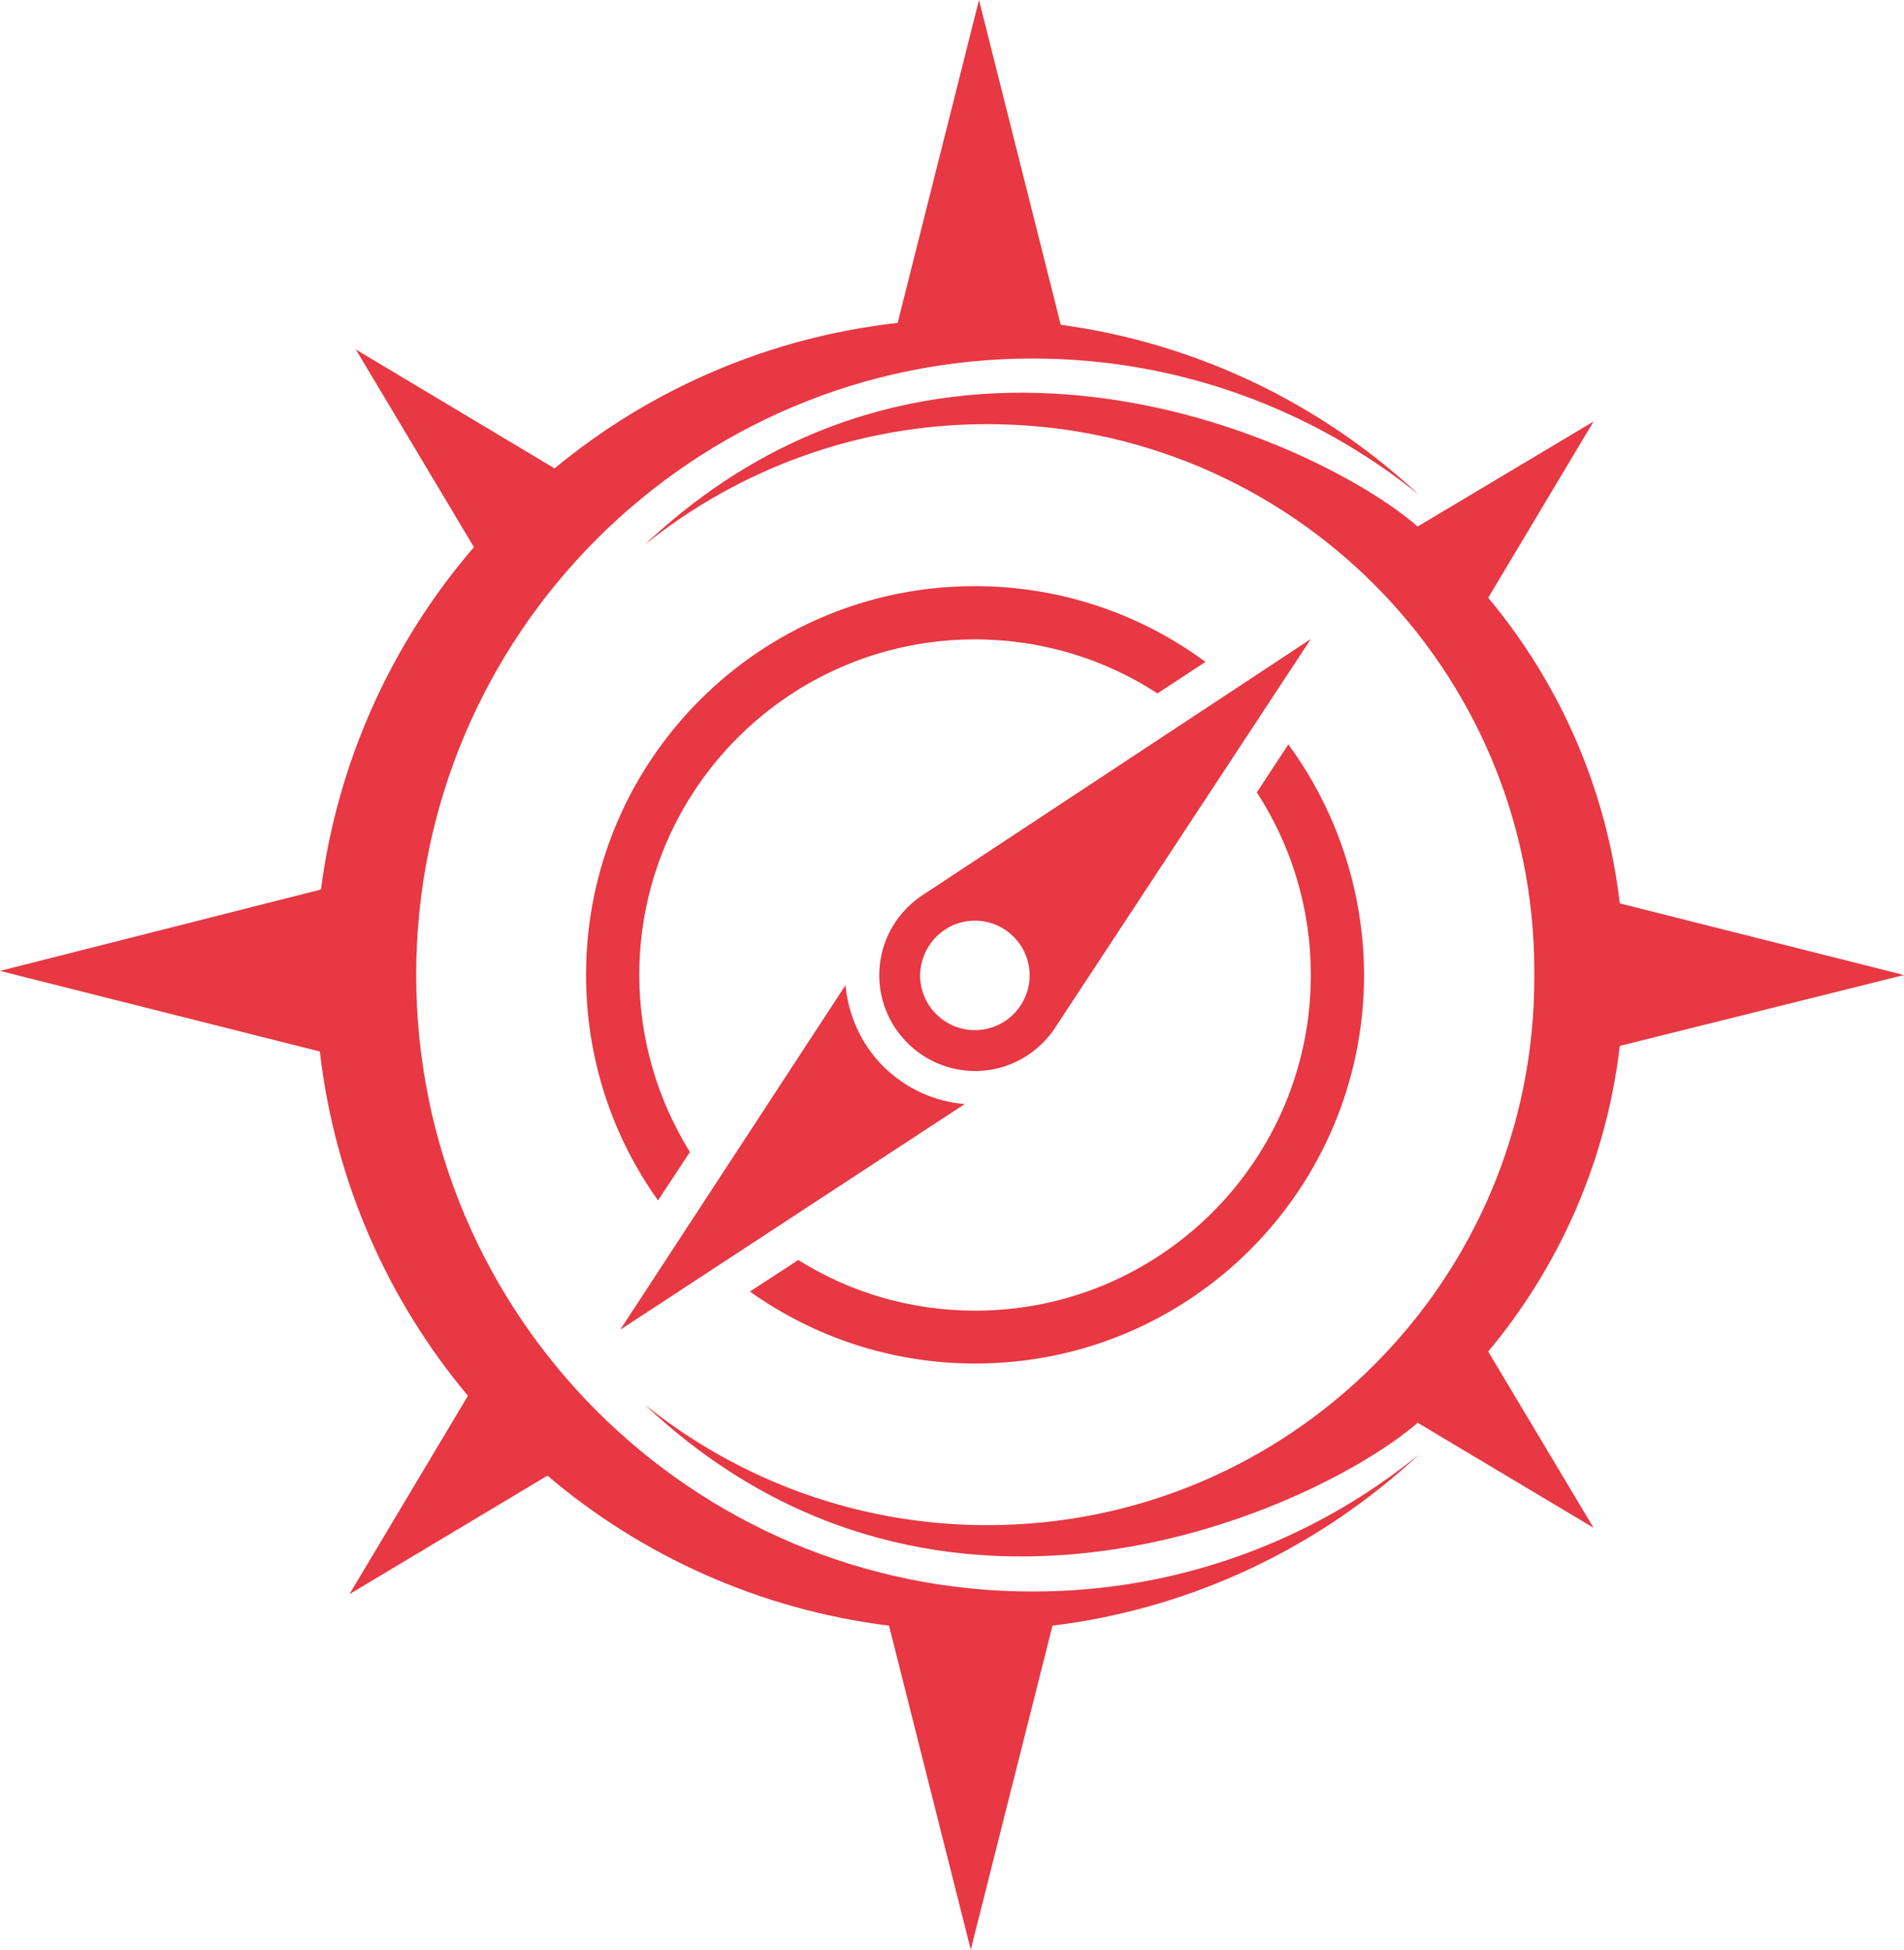
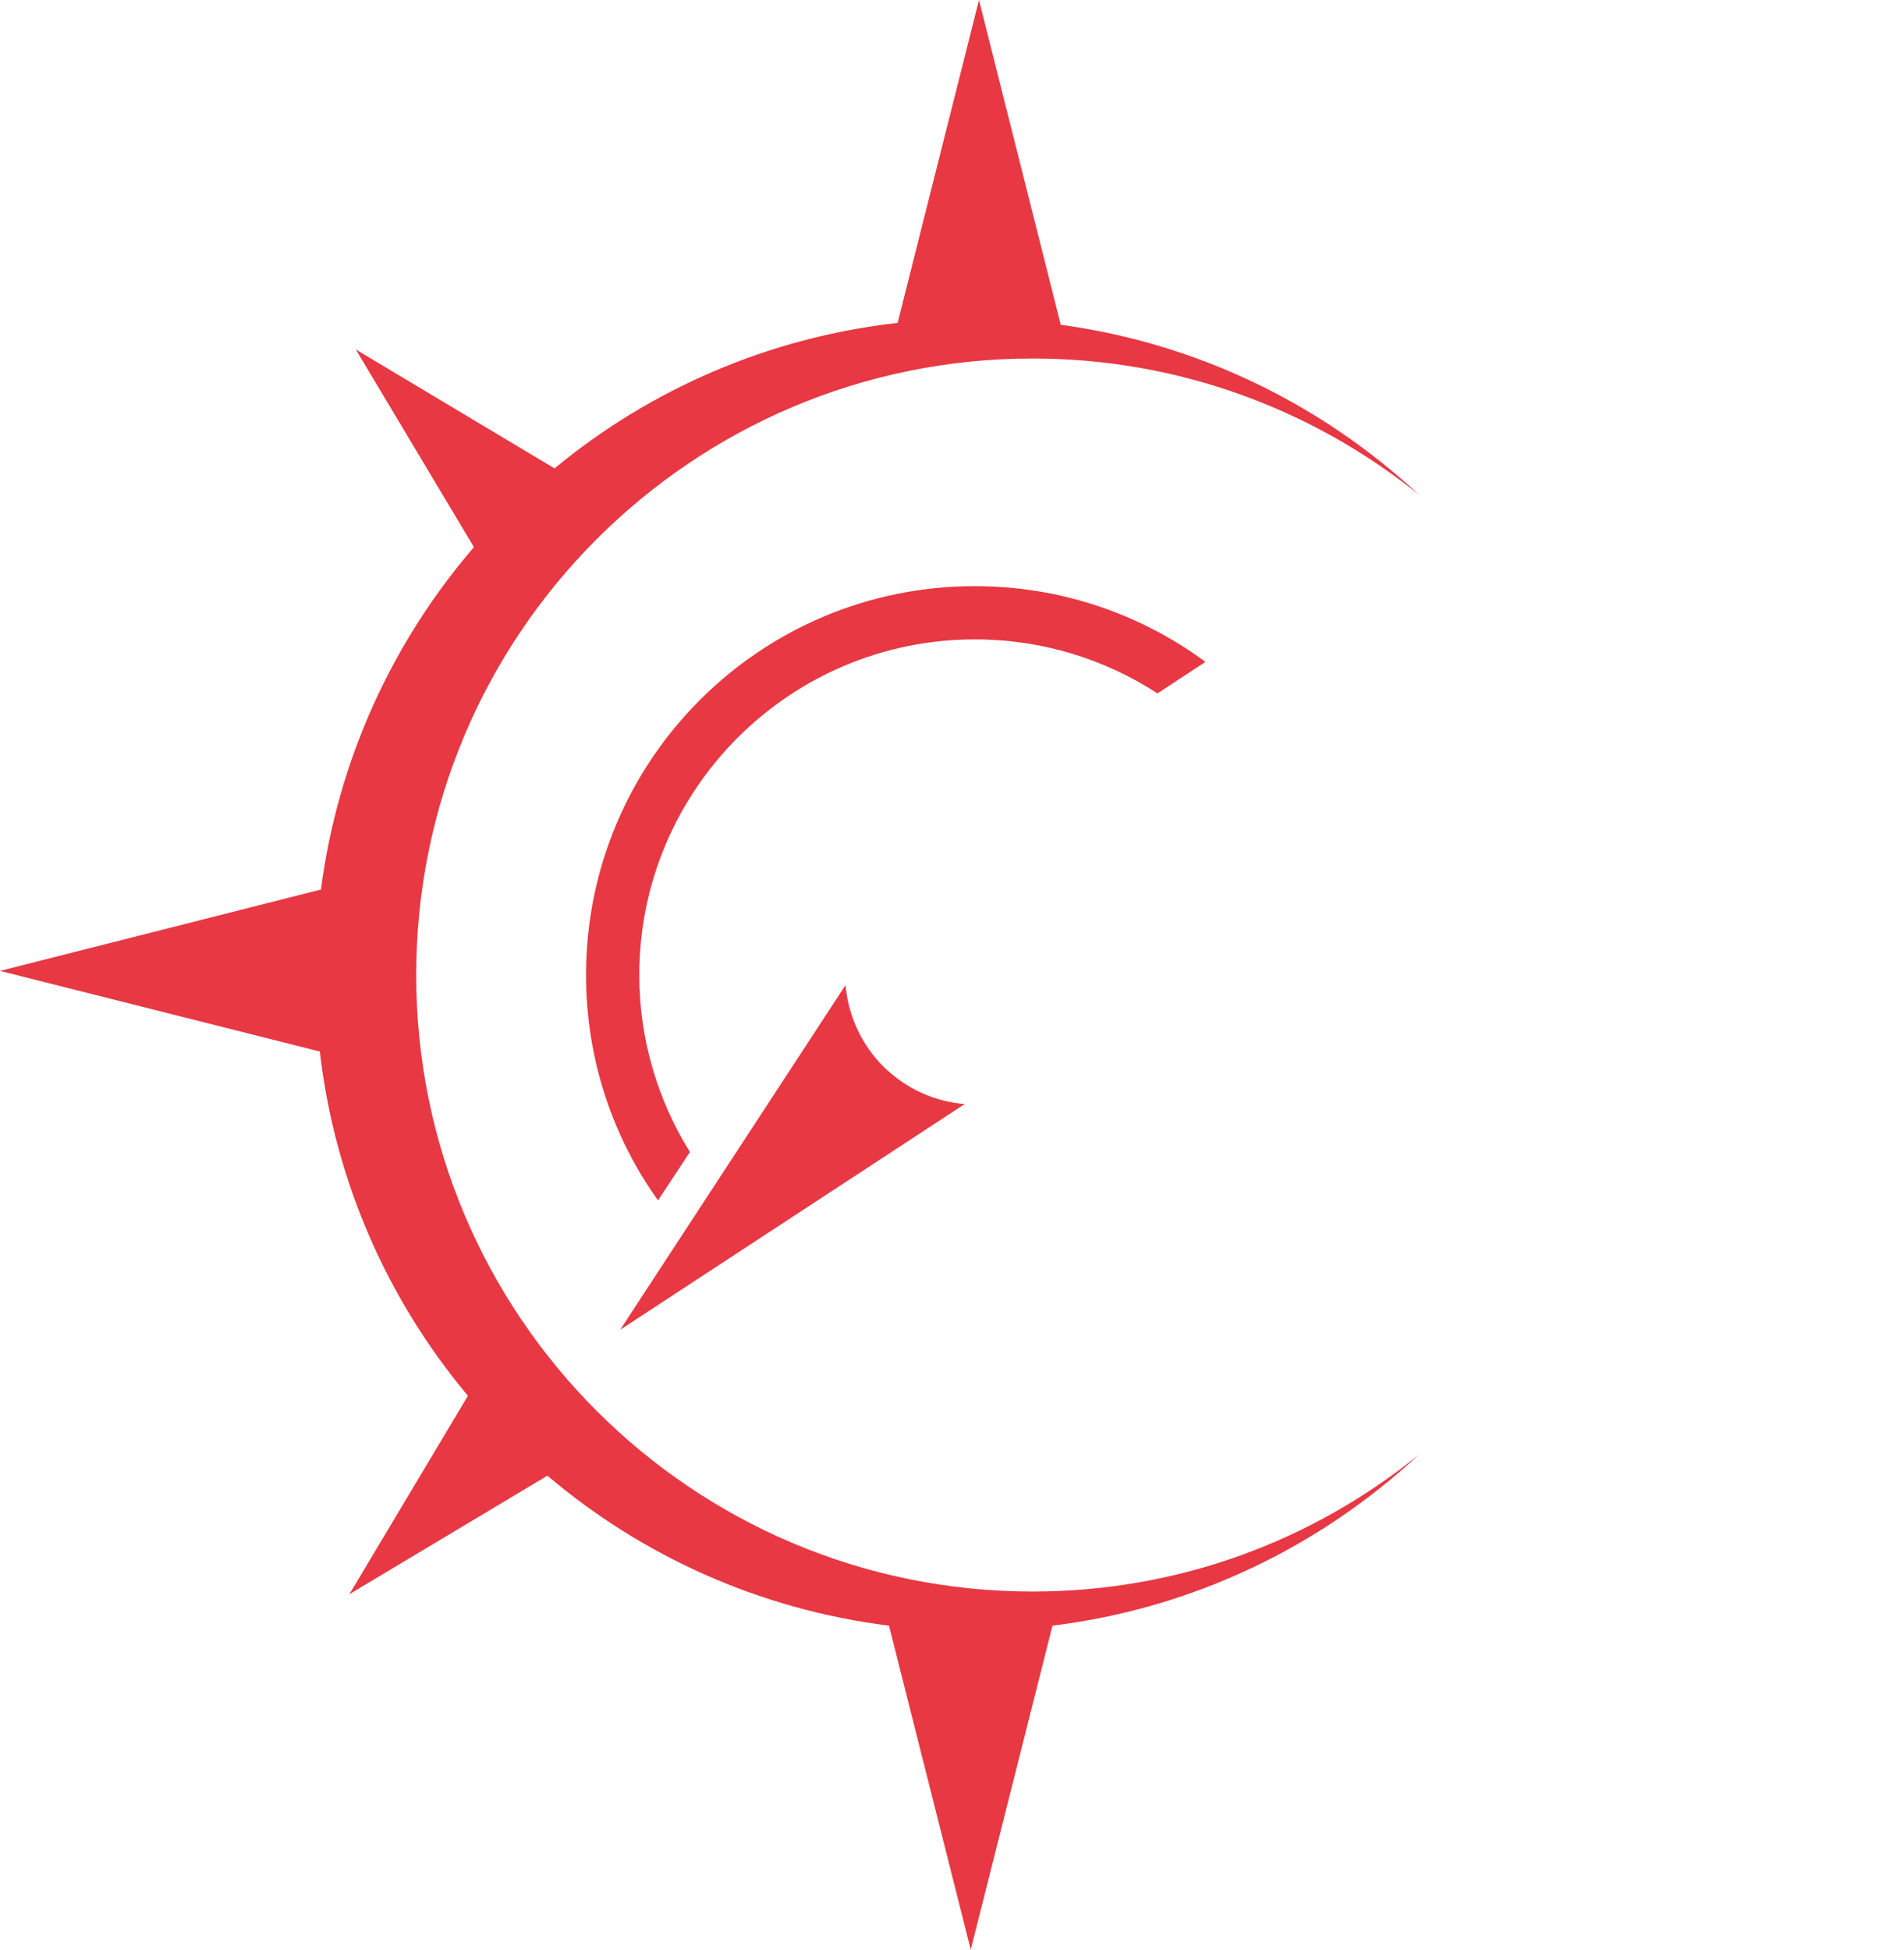
<svg xmlns="http://www.w3.org/2000/svg" version="1.1" id="Layer_1" x="0px" y="0px" viewBox="0 0 507.8 520" style="enable-background:new 0 0 507.8 520;" xml:space="preserve">
  <style type="text/css">
	.st0{fill:#E73843;}
</style>
  <g>
    <path class="st0" d="M275.4,424.4c-90.8,0-164.4-73.6-164.4-164.4c0-90.8,73.6-164.4,164.4-164.4c39,0,74.8,13.6,103,36.3   c-25.8-24-58.8-40.3-95.5-45.3L261.1,0l-21.7,86.1c-34.6,3.9-66.1,17.8-91.5,38.8l-53-31.7l31.5,52.7   c-21.7,25.2-36.3,56.7-40.8,91.3L0,258.9l85.3,21.5c4,34.7,18.2,66.4,39.5,91.8l-31.6,52.9l52.8-31.6c25.2,21.4,56.6,35.7,91.1,40   l21.8,86.4l21.8-86.4c37.5-4.6,71.4-21.1,97.7-45.6C350.2,410.8,314.4,424.4,275.4,424.4z" />
-     <path class="st0" d="M507.8,260L432,240.9c-3.6-30.8-16.2-58.9-35.1-81.5l28.1-47l-46.9,28c-25.8-22.4-126.7-70.1-206.2,4.9   c25-20.1,56.8-32.2,91.4-32.2c80.6,0,145.9,65.3,145.9,145.9c0,0.3,0,0.6,0,0.9c0,0.3,0,0.6,0,0.9c0,80.6-65.3,145.9-145.9,145.9   c-34.6,0-66.4-12.1-91.4-32.2c79.5,75,180.4,27.2,206.2,4.9l46.9,28l-28.1-47c18.9-22.6,31.5-50.7,35.1-81.5L507.8,260z" />
    <path class="st0" d="M235.6,284.4c6.1,6,13.8,9.4,21.7,10l-91.9,60.2l60.1-91.9C226.2,270.6,229.6,278.4,235.6,284.4z" />
-     <path class="st0" d="M343.6,198.5l-8.4,12.8c9.1,14,14.4,30.7,14.4,48.7c0,49.4-40.1,89.5-89.5,89.5c-17.3,0-33.5-4.9-47.2-13.5   l-12.9,8.4c17,12.1,37.7,19.2,60.1,19.2c57.3,0,103.7-46.4,103.7-103.7C363.7,237,356.2,215.7,343.6,198.5z" />
    <path class="st0" d="M184,307.2c-8.5-13.7-13.5-29.9-13.5-47.2c0-49.4,40.1-89.5,89.5-89.5c18,0,34.7,5.3,48.7,14.4l12.8-8.4   c-17.2-12.7-38.5-20.2-61.5-20.2c-57.3,0-103.7,46.4-103.7,103.7c0,22.4,7.1,43.2,19.2,60.1L184,307.2z" />
-     <path class="st0" d="M349.6,170.4l-103.1,68c-1.6,1-3.1,2.2-4.5,3.6c-10,10-10,26.1,0,36.1c10,10,26.1,10,36.1,0   c1.4-1.4,2.6-2.9,3.6-4.5L349.6,170.4z M260,245.5c8,0,14.6,6.5,14.6,14.6c0,8-6.5,14.6-14.6,14.6c-8,0-14.6-6.5-14.6-14.6   C245.5,252,252,245.5,260,245.5z" />
  </g>
</svg>